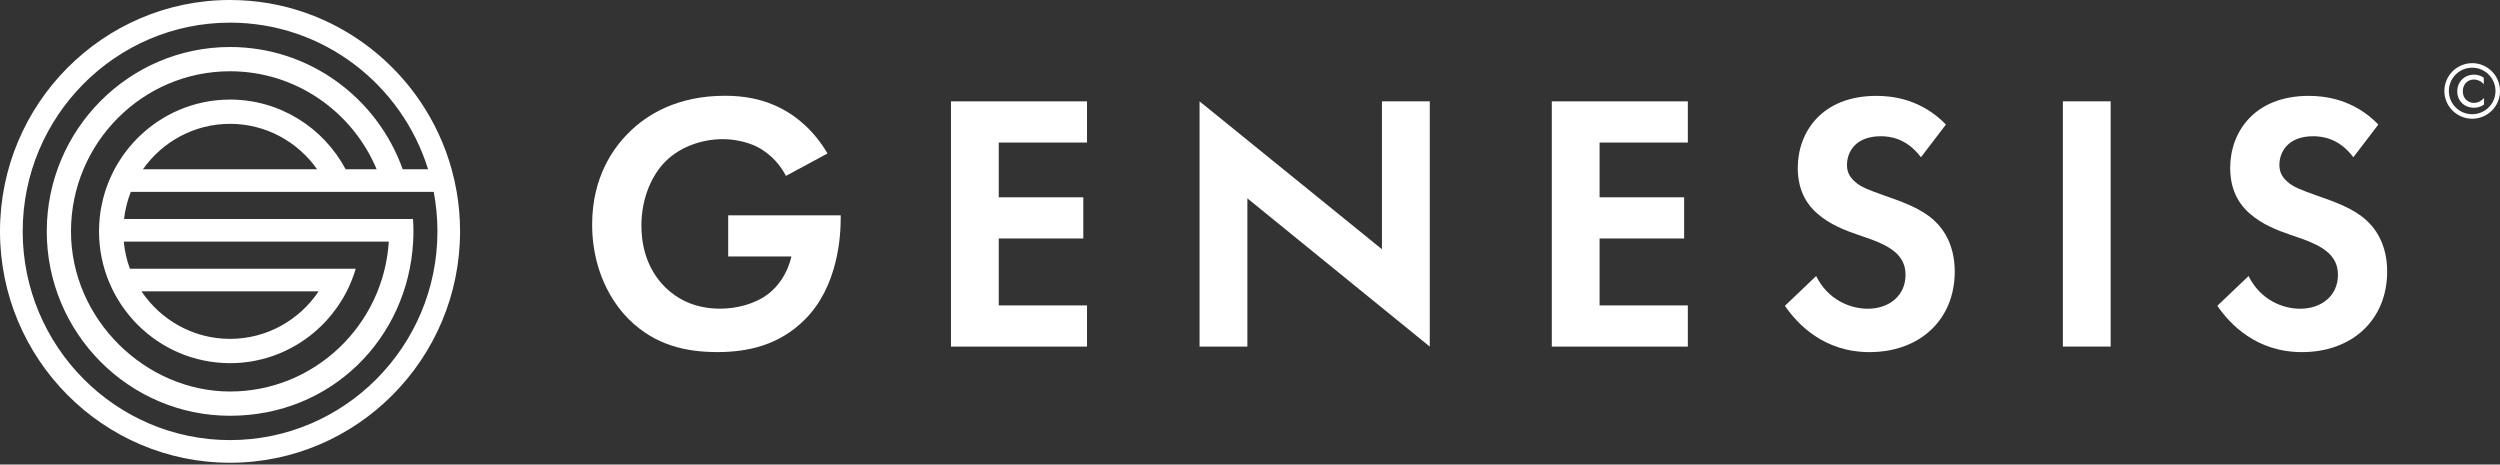
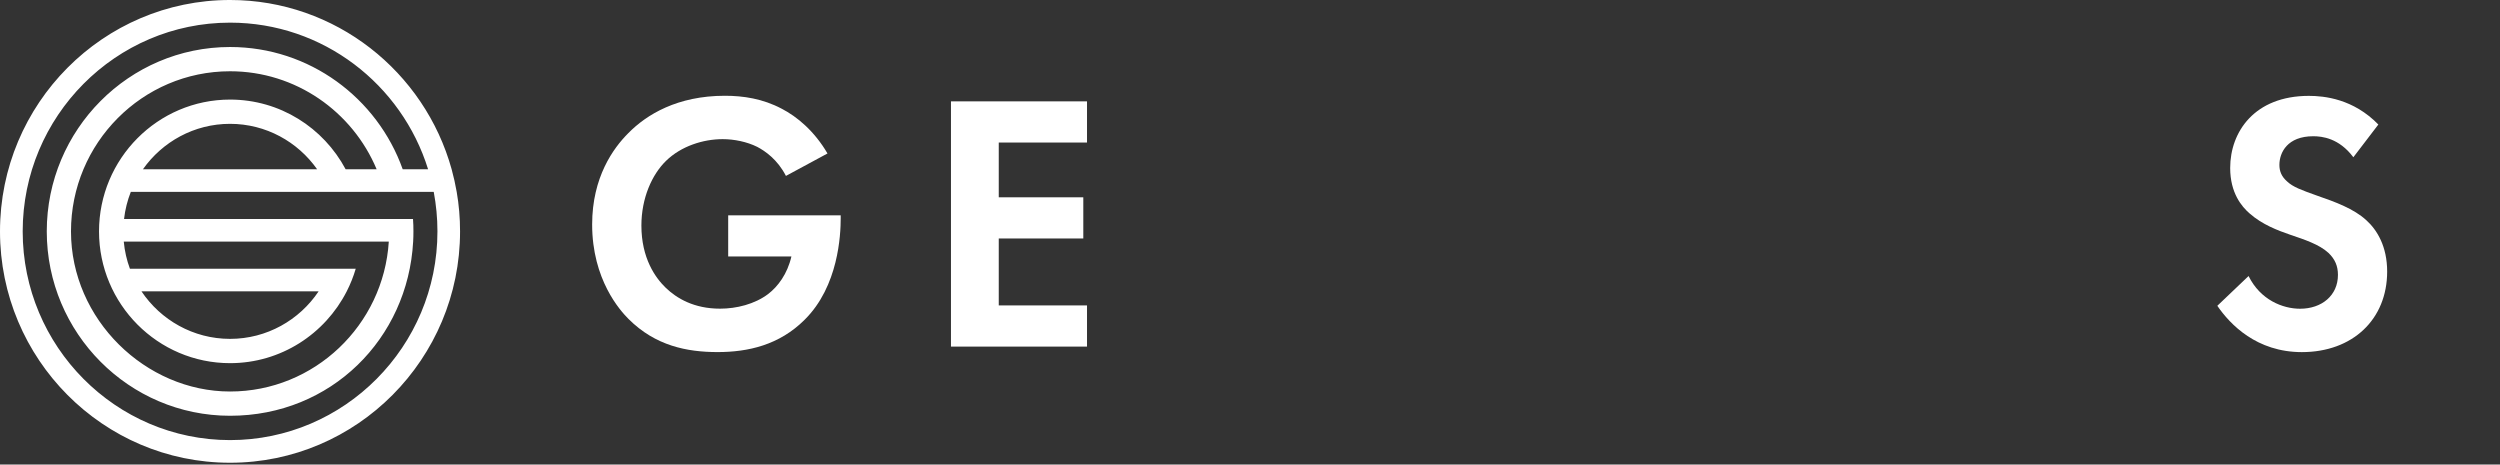
<svg xmlns="http://www.w3.org/2000/svg" width="522" height="97" viewBox="0 0 522 97" fill="none">
  <rect x="0" y="0" width="522" height="97" fill="#333333" stroke="none" />
  <path d="M152.046 44.956H175.539V45.569C175.539 49.021 175.079 59.772 168.014 66.756C162.716 72.055 156.191 73.514 149.82 73.514C143.448 73.514 136.843 72.208 131.238 66.603C129.472 64.837 123.641 58.385 123.641 46.868C123.641 36.965 128.093 30.9 131.165 27.827C135.004 23.908 141.456 19.996 151.359 19.996C155.198 19.996 159.263 20.609 163.183 22.682C166.481 24.368 170.094 27.44 172.78 32.045L164.102 36.731C162.336 33.279 159.723 31.513 158.11 30.666C155.957 29.593 153.272 29.053 150.892 29.053C146.82 29.053 142.215 30.513 139.069 33.586C136.15 36.425 133.924 41.336 133.924 47.095C133.924 53.926 136.843 57.998 138.989 60.071C141.295 62.297 144.9 64.45 150.352 64.45C153.731 64.45 157.57 63.53 160.409 61.377C162.402 59.845 164.401 57.232 165.248 53.546H152.046V44.949V44.956Z" fill="white" />
  <path d="M226.967 29.761H208.539V41.198H226.194V49.795H208.539V63.771H226.967V72.369H198.562V21.164H226.967V29.761Z" fill="white" />
-   <path d="M250.469 72.369V21.164L288.551 52.043V21.164H298.535V72.369L260.453 41.417V72.369H250.469Z" fill="white" />
-   <path d="M352.42 29.761H333.992V41.198H351.647V49.795H333.992V63.771H352.42V72.369H324.016V21.164H352.42V29.761Z" fill="white" />
-   <path d="M401.085 32.826C398.093 28.834 394.56 28.447 392.714 28.447C387.342 28.447 385.649 31.826 385.649 34.439C385.649 35.665 386.036 36.818 387.262 37.891C388.488 39.044 390.181 39.657 393.407 40.81C397.399 42.19 401.158 43.576 403.771 45.956C406.077 48.028 408.15 51.48 408.15 56.706C408.15 66.69 400.932 73.521 390.342 73.521C380.898 73.521 375.373 67.763 372.688 63.851L379.212 57.633C381.672 62.625 386.35 64.464 389.962 64.464C394.495 64.464 397.874 61.698 397.874 57.399C397.874 55.553 397.261 54.1 395.881 52.794C393.962 51.028 390.889 50.028 387.97 49.035C385.284 48.116 382.058 46.883 379.446 44.584C377.76 43.124 375.373 40.285 375.373 35.067C375.373 27.542 380.438 20.018 391.802 20.018C395.027 20.018 401.092 20.631 406.311 26.002L401.092 32.833L401.085 32.826Z" fill="white" />
-   <path d="M440.703 21.156V72.361H430.727V21.156H440.703Z" fill="white" />
  <path d="M491.374 32.826C488.382 28.834 484.849 28.447 483.003 28.447C477.631 28.447 475.938 31.826 475.938 34.439C475.938 35.665 476.325 36.818 477.551 37.891C478.777 39.044 480.471 39.657 483.696 40.81C487.689 42.19 491.447 43.576 494.06 45.956C496.366 48.028 498.439 51.48 498.439 56.706C498.439 66.69 491.221 73.521 480.631 73.521C471.187 73.521 465.662 67.763 462.977 63.851L469.501 57.633C471.961 62.625 476.639 64.464 480.252 64.464C484.784 64.464 488.163 61.698 488.163 57.399C488.163 55.553 487.55 54.1 486.17 52.794C484.251 51.028 481.178 50.028 478.259 49.035C475.573 48.116 472.348 46.883 469.735 44.584C468.049 43.124 465.662 40.285 465.662 35.067C465.662 27.542 470.727 20.018 482.091 20.018C485.317 20.018 491.381 20.631 496.6 26.002L491.381 32.833L491.374 32.826Z" fill="white" />
-   <path d="M516.192 13.185C519.36 13.185 522.002 15.762 522.002 18.995C522.002 22.228 519.374 24.79 516.192 24.79C513.01 24.79 510.383 22.199 510.383 18.995C510.383 15.791 513.025 13.185 516.192 13.185ZM516.192 14.134C513.499 14.134 511.324 16.309 511.324 19.002C511.324 21.695 513.499 23.848 516.192 23.848C518.885 23.848 521.06 21.674 521.06 19.002C521.06 16.331 518.893 14.134 516.192 14.134ZM518.615 17.579C518.024 16.857 517.148 16.601 516.557 16.601C515.346 16.601 514.236 17.477 514.236 19.061C514.236 20.644 515.397 21.484 516.543 21.484C517.404 21.484 518.155 21.06 518.666 20.455V21.82C517.856 22.411 517.119 22.491 516.579 22.491C514.557 22.491 513.076 21.075 513.076 19.075C513.076 17.076 514.587 15.587 516.579 15.587C517.185 15.587 517.944 15.74 518.615 16.229V17.579Z" fill="white" />
  <path d="M95.359 40.067C95.082 38.461 94.724 36.885 94.301 35.337C88.652 14.975 70.049 -0.001 48.03 -0.001C21.544 -0.001 0 21.668 0 48.314C0 74.96 21.544 96.621 48.03 96.621C74.515 96.621 96.06 74.952 96.06 48.314C96.06 45.504 95.826 42.745 95.359 40.067ZM48.037 91.892C24.165 91.892 4.737 72.34 4.737 48.314C4.737 24.288 24.165 4.728 48.037 4.728C67.429 4.728 83.886 17.617 89.382 35.337H84.083C78.785 20.471 64.626 9.815 48.044 9.815C26.938 9.815 9.765 27.083 9.765 48.314C9.765 69.544 26.938 86.812 48.044 86.812C69.151 86.812 85.156 70.69 86.266 50.452C86.309 49.744 86.324 49.036 86.324 48.314C86.324 47.445 86.302 46.577 86.236 45.723H25.902C26.128 43.745 26.61 41.855 27.31 40.067H90.564C91.068 42.738 91.338 45.496 91.338 48.314C91.338 72.34 71.91 91.892 48.037 91.892ZM48.037 20.792C32.952 20.792 20.676 33.133 20.676 48.314C20.676 63.494 32.952 75.828 48.037 75.828C58.642 75.828 67.852 69.734 72.392 60.845C73.158 59.341 73.793 57.765 74.275 56.115H27.128C26.463 54.32 26.026 52.422 25.843 50.452H81.179C80.084 67.895 65.633 81.747 48.037 81.747C30.441 81.747 14.823 66.742 14.823 48.314C14.823 29.885 29.726 14.88 48.037 14.88C61.78 14.88 73.603 23.324 78.639 35.337H72.165C67.546 26.681 58.467 20.792 48.037 20.792ZM66.21 35.337H29.85C33.893 29.608 40.535 25.857 48.03 25.857C55.525 25.857 62.174 29.608 66.21 35.337ZM29.543 60.837H66.524C62.524 66.815 55.722 70.756 48.037 70.756C40.352 70.756 33.557 66.815 29.543 60.837Z" fill="white" />
</svg>